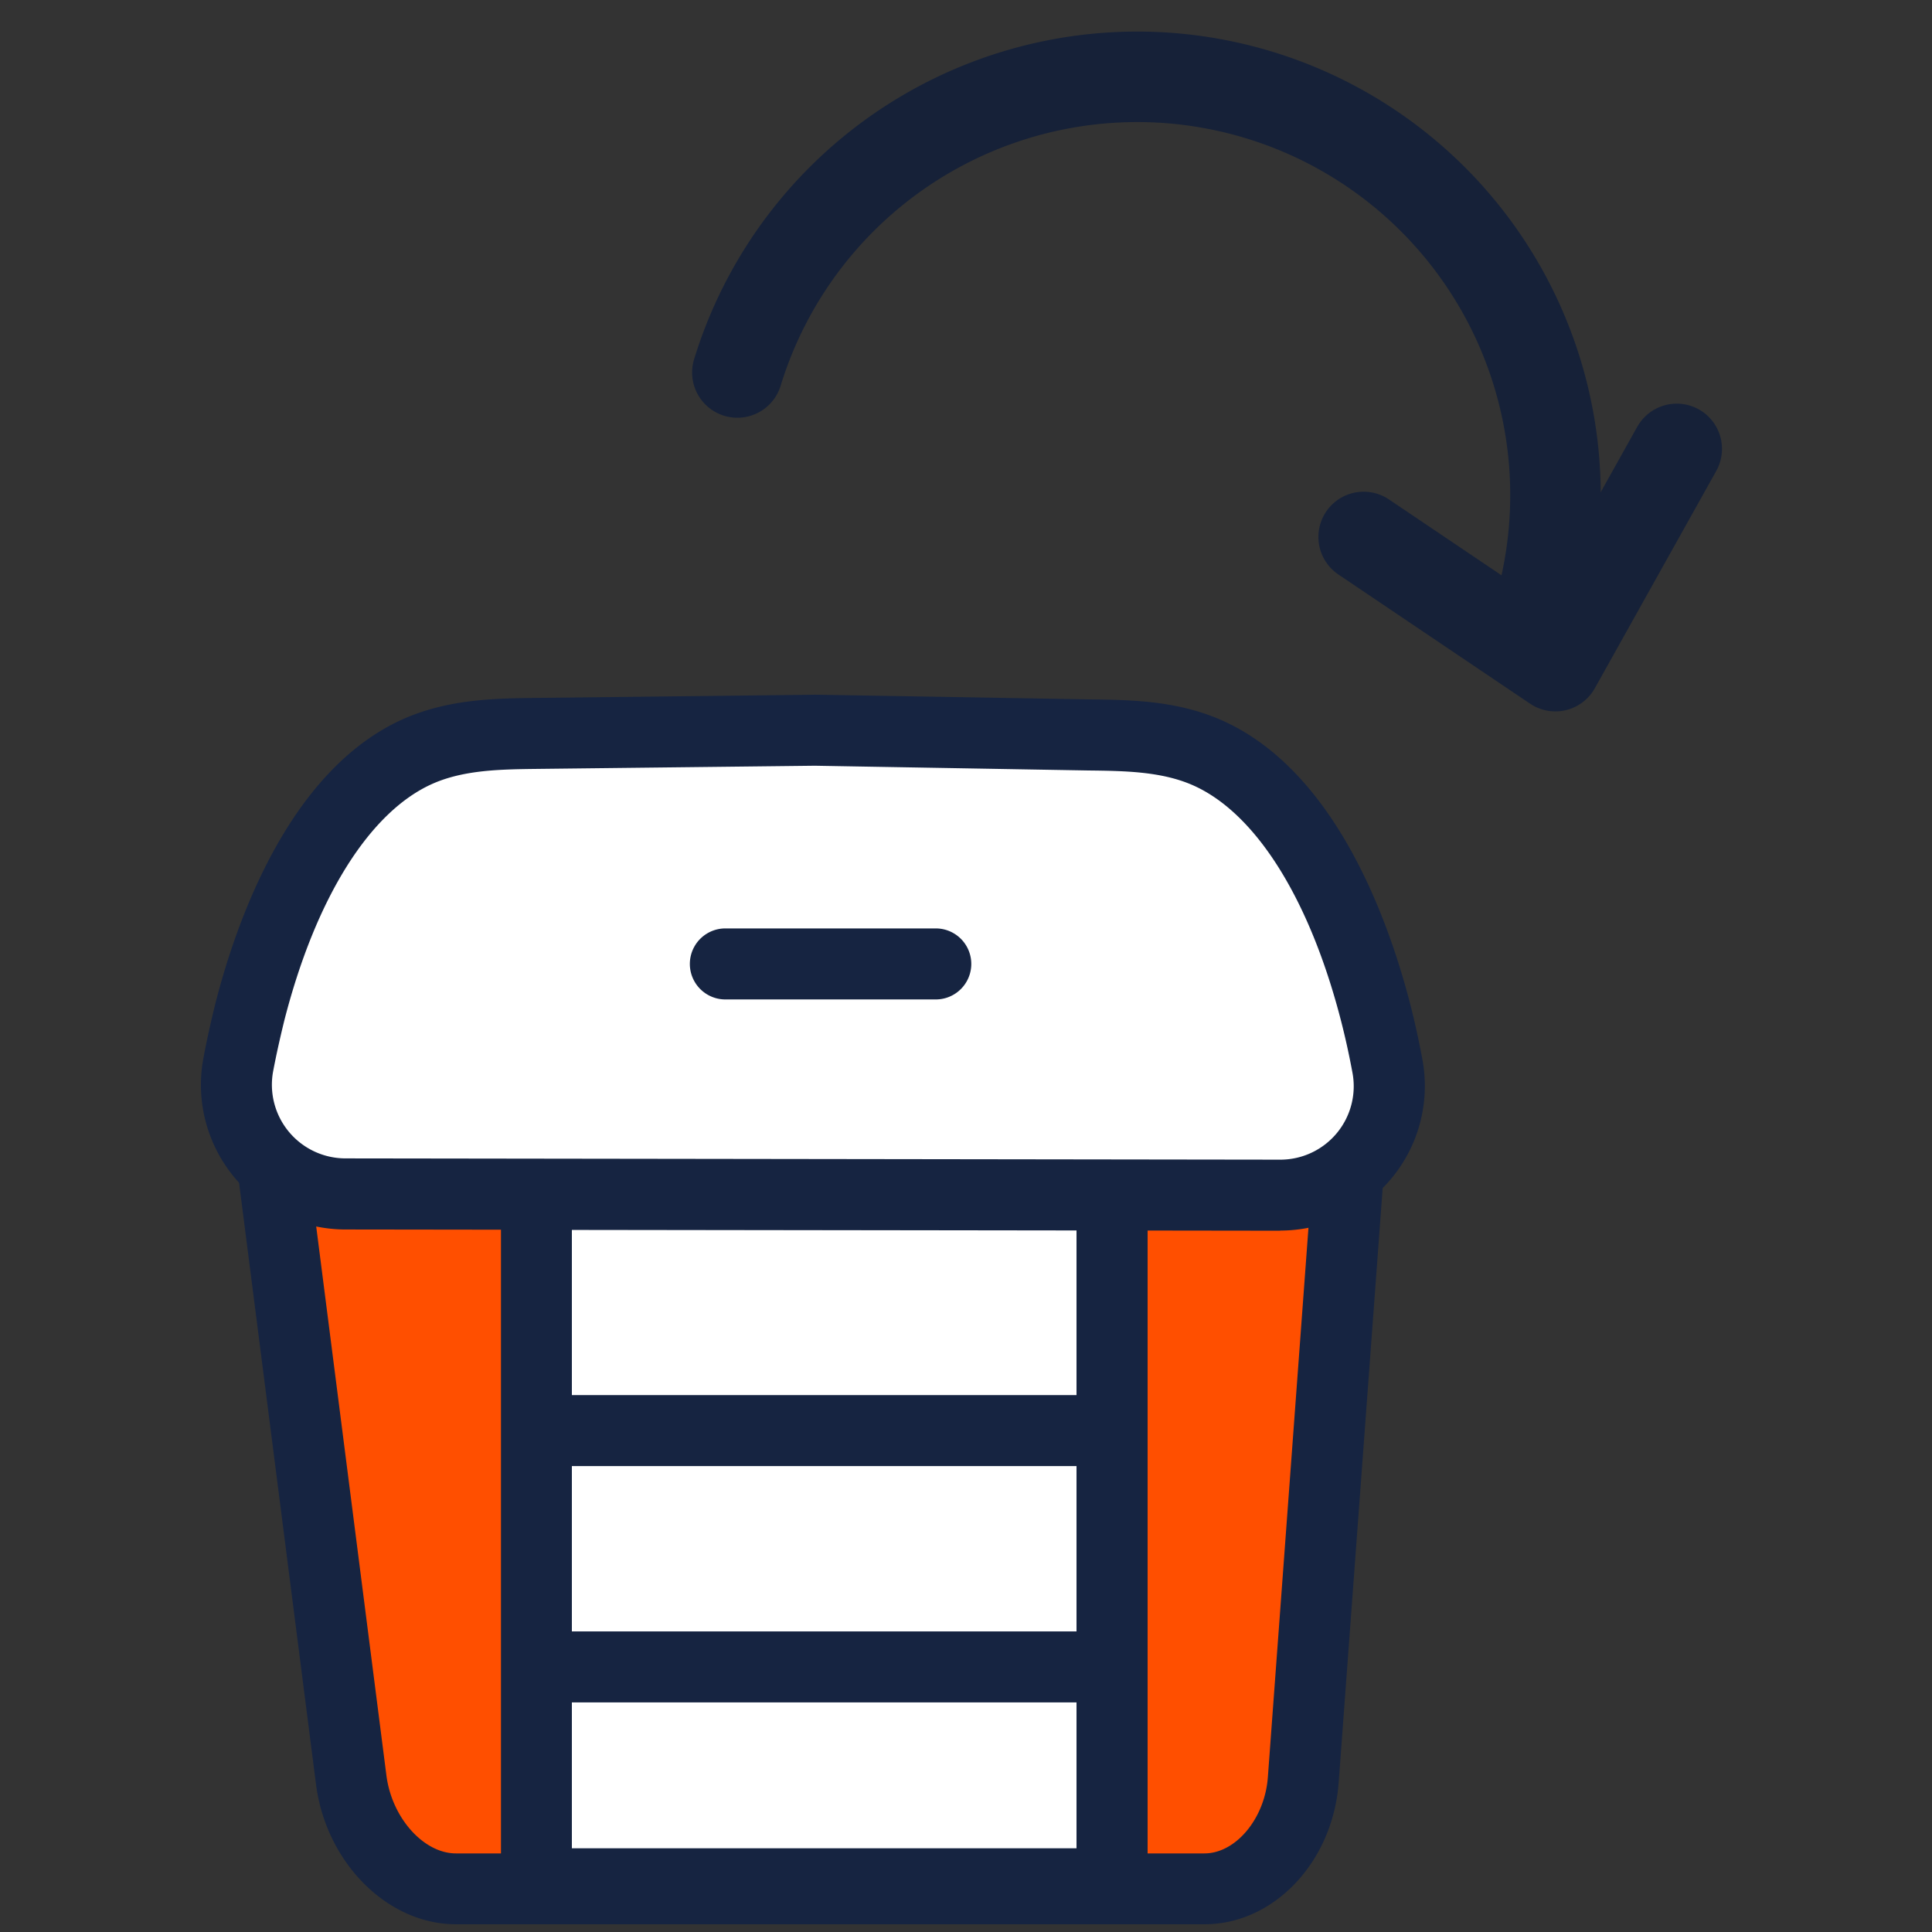
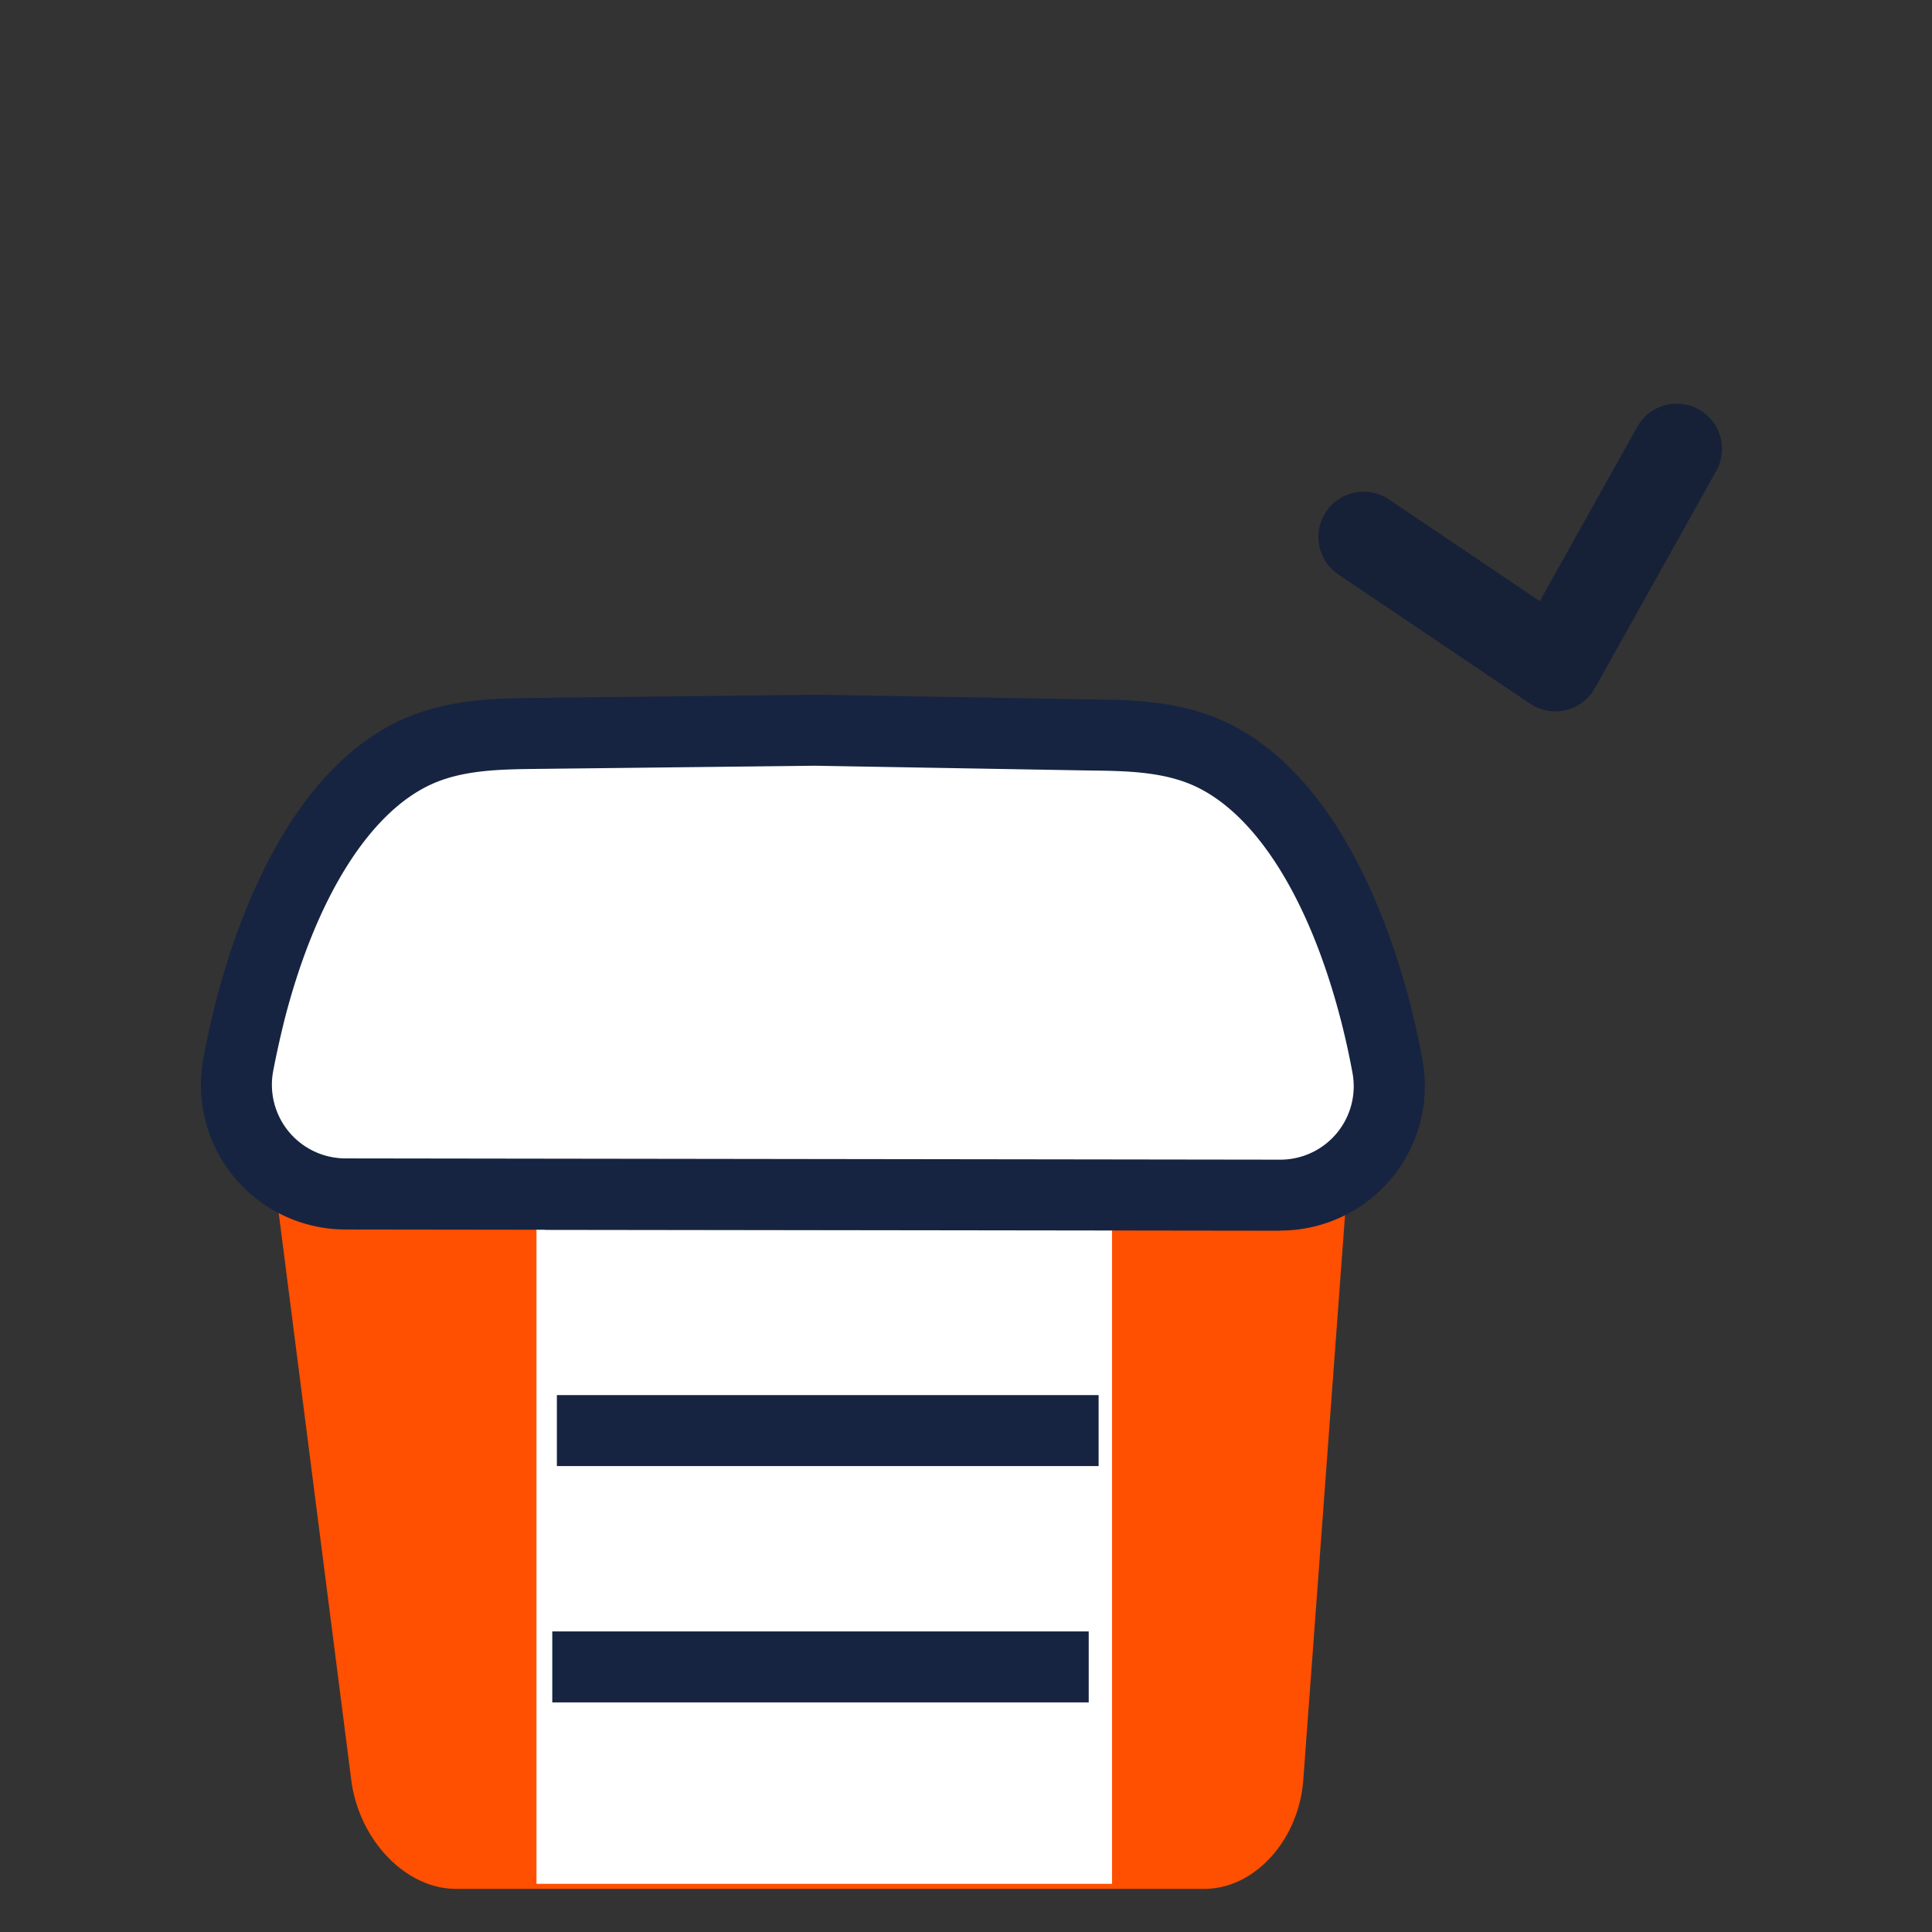
<svg xmlns="http://www.w3.org/2000/svg" id="Livello_1" data-name="Livello 1" viewBox="0 0 500 500">
  <rect x="0" y="0" width="500" height="500" fill="#333333" stroke="none" />
  <defs>
    <style>.cls-1{fill:#ff4f00;}.cls-2{fill:#162441;}.cls-3{fill:#fff;}.cls-4{fill:none;stroke:#162138;stroke-linecap:round;stroke-linejoin:round;stroke-width:23.42px;}</style>
  </defs>
  <path class="cls-1" d="M311.71,488.84H118c-13,0-25.11-12.63-27.1-28.21L67.48,277.56c-2-15.58,9-28.21,24.61-28.21h232.6a25.85,25.85,0,0,1,26.13,28.21L337.29,460.63C336.14,476.21,324.69,488.84,311.71,488.84Z" />
-   <path class="cls-2" d="M311.71,498H118c-17.71,0-33.62-15.92-36.22-36.24L58.37,278.73a34.06,34.06,0,0,1,8-27.27,33.65,33.65,0,0,1,25.72-11.3h232.6A35,35,0,0,1,360,278.24L346.45,461.3C344.93,481.9,329.67,498,311.71,498ZM92.09,258.53a15.54,15.54,0,0,0-11.93,5.07,16,16,0,0,0-3.57,12.8L100,459.46c1.4,11,9.64,20.2,18,20.2h193.7c8.11,0,15.63-9,16.42-19.71l13.53-183.07a16.67,16.67,0,0,0-17-18.35Z" />
  <rect class="cls-3" x="138.84" y="251.97" width="148.95" height="235.56" />
-   <path class="cls-2" d="M287.78,496.72H138.84a9.19,9.19,0,0,1-9.19-9.19V252a9.19,9.19,0,0,1,9.19-9.19H287.78A9.19,9.19,0,0,1,297,252V487.53A9.19,9.19,0,0,1,287.78,496.72ZM148,478.34H278.6V261.16H148Z" />
  <rect class="cls-2" x="141.02" y="299.89" width="143.11" height="18.37" />
  <rect class="cls-2" x="144.12" y="361.05" width="140.2" height="18.37" />
  <rect class="cls-2" x="142.93" y="422.21" width="138.83" height="18.37" />
  <path class="cls-3" d="M359,275.84c-.86-4.61-1.85-9.13-3-13.52-7.45-29.18-21.72-58-43.81-67.58-9.75-4.25-20.21-4.4-30.47-4.52L210.94,189l-72,.82c-10.26.12-20.72.28-30.47,4.53C86.39,204,72.12,232.73,64.66,261.9c-1.12,4.42-2.12,9-3,13.61A28.23,28.23,0,0,0,89.36,309l241.9.33A28.24,28.24,0,0,0,359,275.84Z" />
  <path class="cls-2" d="M331.3,318.51h-.05l-241.9-.32a37.43,37.43,0,0,1-36.7-44.37c.92-4.94,2-9.71,3.11-14.19,5.62-22,19.47-60.84,49-73.72,11.55-5,23.49-5.17,34-5.29l72-.83h.27L281.93,181c10.49.13,22.44.26,34,5.29C345.49,199.2,359.33,238,365,260c1.14,4.46,2.18,9.2,3.1,14.11h0a37.42,37.42,0,0,1-36.75,44.36ZM210.91,198.17l-71.86.82c-9.23.11-18.78.22-26.91,3.76-16.36,7.13-30.43,29.52-38.58,61.43-1,4.09-2,8.47-2.86,13a19.06,19.06,0,0,0,18.67,22.61l241.91.33h0A19,19,0,0,0,350,277.53h0c-.84-4.51-1.8-8.87-2.84-12.94-8.15-31.91-22.21-54.3-38.58-61.43-8.13-3.54-17.68-3.65-26.91-3.76Z" />
-   <path class="cls-2" d="M242.48,258.65H187.42a9.19,9.19,0,0,1,0-18.37h55.06a9.19,9.19,0,0,1,0,18.37Z" />
-   <path class="cls-4" d="M190.83,96.4A108.24,108.24,0,0,1,398.3,158.18" />
  <polyline class="cls-4" points="433.94 116.17 402.52 172.4 352.91 138.96" />
</svg>